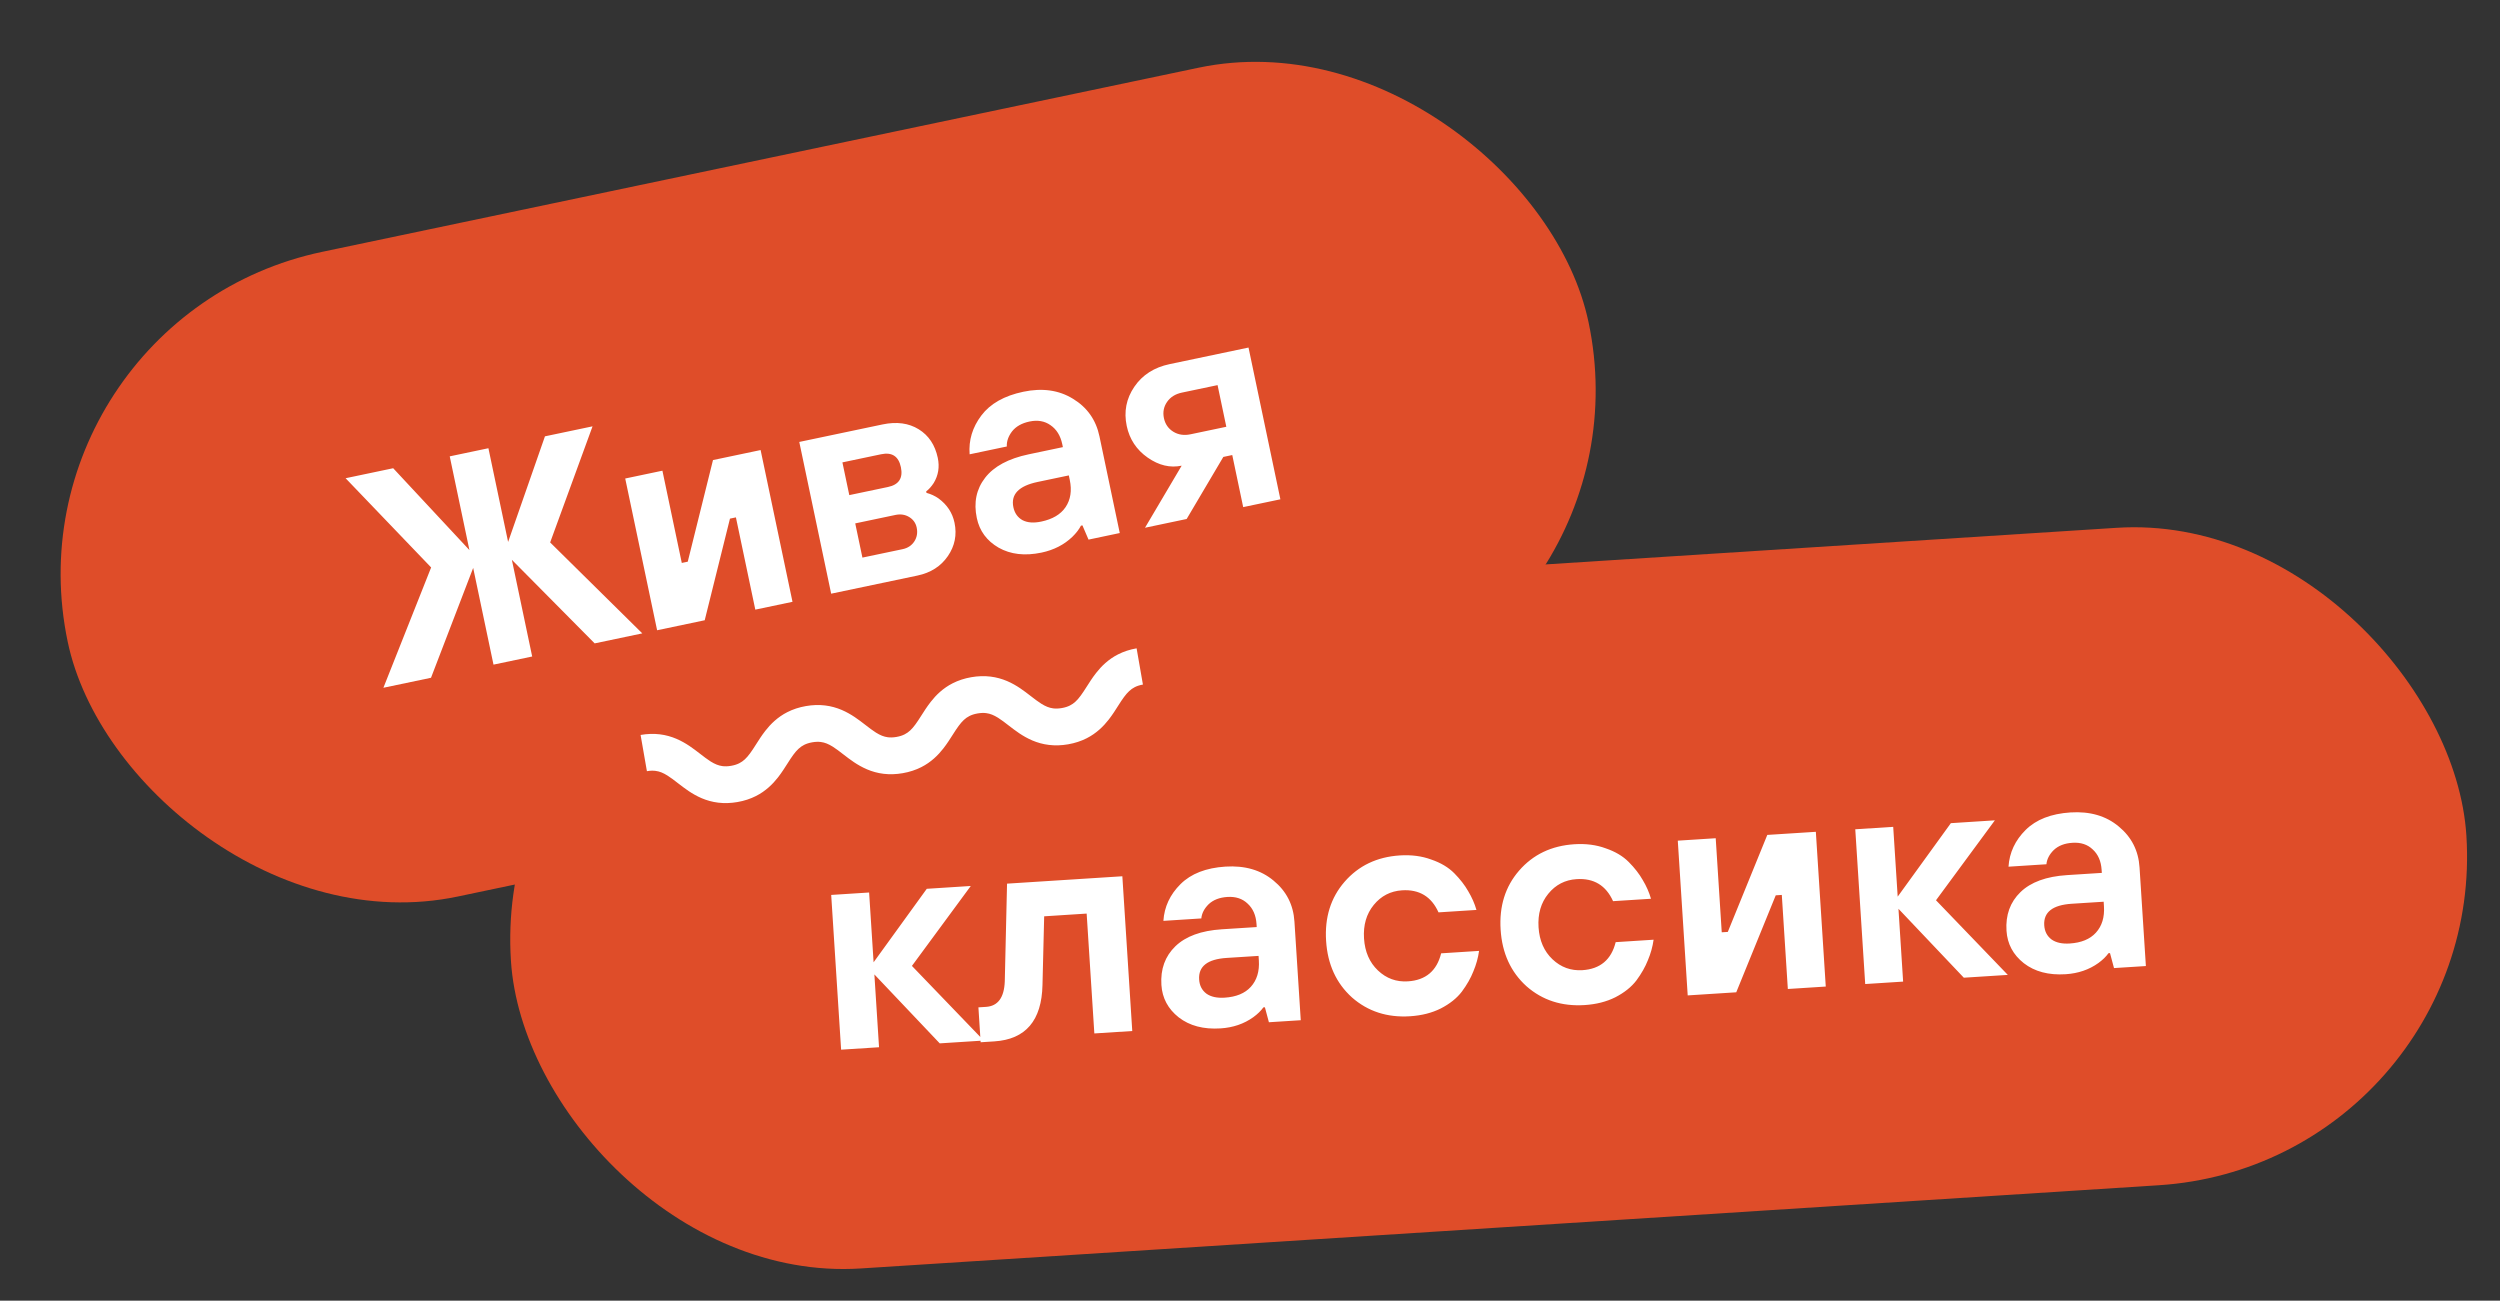
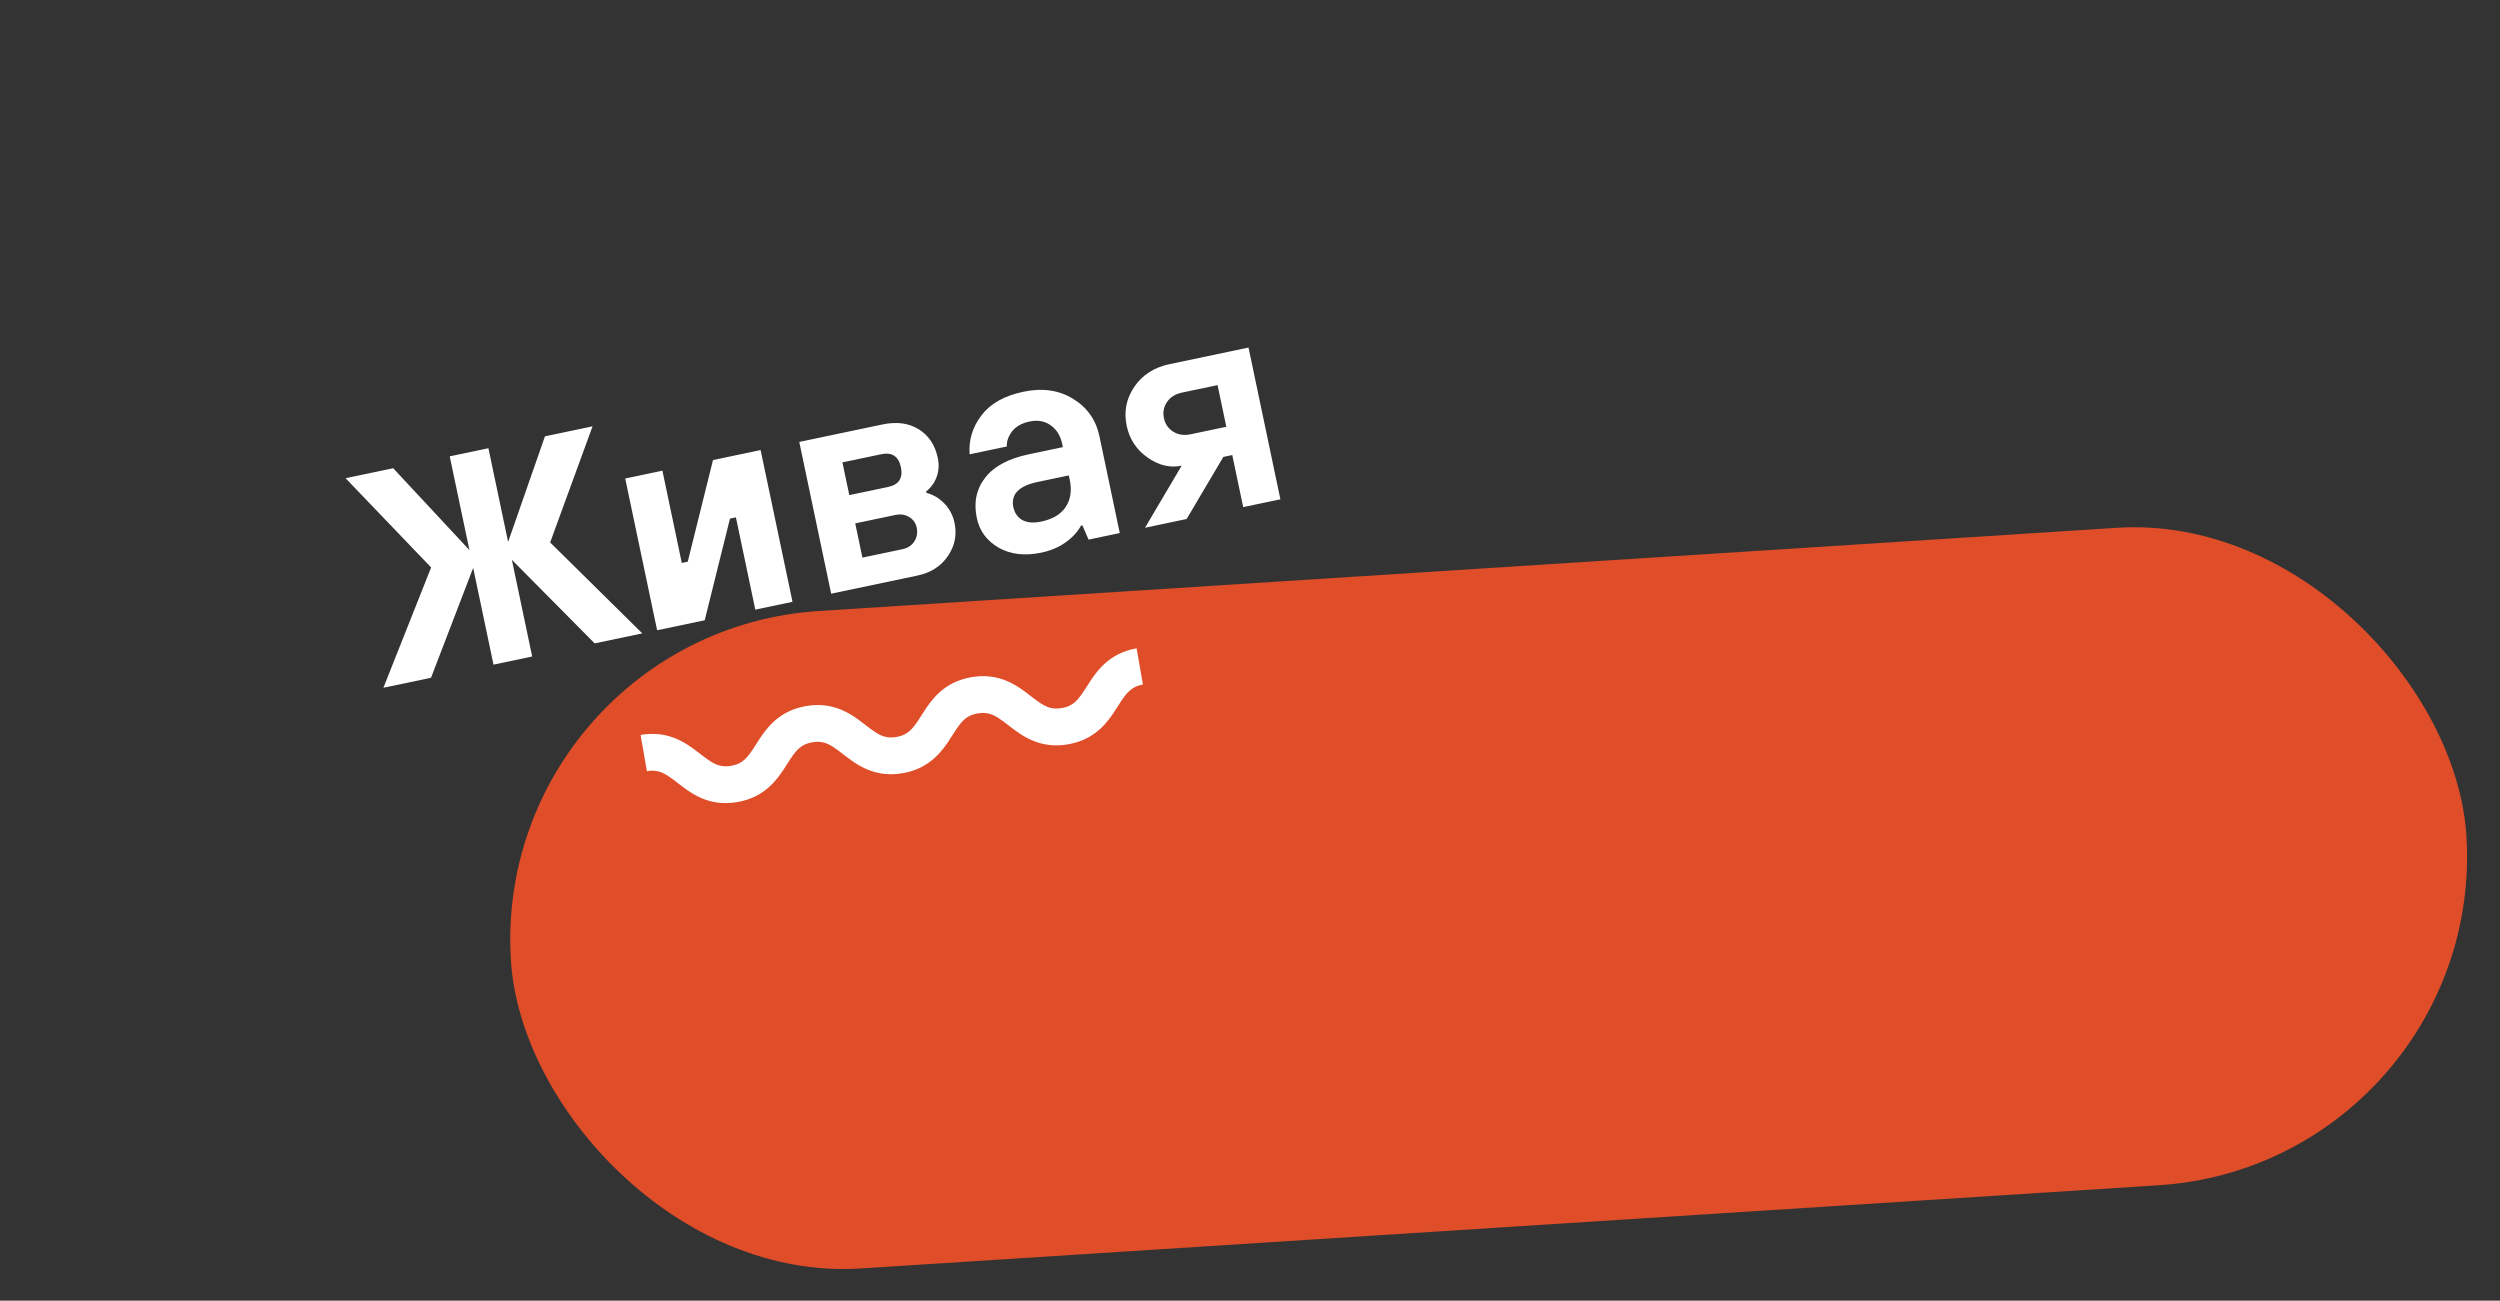
<svg xmlns="http://www.w3.org/2000/svg" width="148" height="77" viewBox="0 0 148 77" fill="none">
  <rect x="0" y="0" width="148" height="77" fill="#333333" stroke="none" />
  <rect x="29" y="37.42" width="116" height="39" rx="19.5" transform="rotate(-3.668 29 37.42)" fill="#DF4D29" />
-   <path d="M49.794 62.141L49.207 52.98L51.452 52.836L51.717 56.967L54.865 52.617L57.47 52.45L53.986 57.182L58.237 61.6L55.632 61.767L51.763 57.686L52.039 61.997L49.794 62.141ZM58.054 61.702L57.922 59.636L58.371 59.607C59.078 59.562 59.448 59.057 59.483 58.093L59.617 52.312L66.443 51.875L67.03 61.036L64.785 61.18L64.33 54.084L61.815 54.246L61.715 58.31C61.67 60.418 60.719 61.531 58.863 61.65L58.054 61.702ZM75.119 60.517L74.882 59.631L74.792 59.637C74.649 59.838 74.451 60.031 74.198 60.216C73.646 60.612 72.999 60.834 72.257 60.881C71.251 60.946 70.425 60.728 69.78 60.228C69.147 59.728 68.805 59.088 68.755 58.31C68.695 57.376 68.971 56.613 69.582 56.02C70.194 55.428 71.11 55.093 72.332 55.014L74.397 54.882L74.386 54.703C74.353 54.188 74.177 53.784 73.857 53.492C73.55 53.199 73.151 53.068 72.66 53.1C72.193 53.13 71.823 53.273 71.551 53.531C71.291 53.789 71.147 54.068 71.118 54.371L68.873 54.515C68.927 53.681 69.266 52.956 69.888 52.339C70.509 51.722 71.395 51.377 72.545 51.303C73.694 51.23 74.644 51.505 75.393 52.131C76.155 52.755 76.568 53.565 76.631 54.559L77.005 60.397L75.119 60.517ZM74.524 56.858L74.507 56.589L72.621 56.709C71.483 56.782 70.939 57.208 70.989 57.986C71.012 58.346 71.156 58.625 71.421 58.825C71.686 59.012 72.046 59.091 72.501 59.062C73.183 59.018 73.699 58.805 74.047 58.422C74.406 58.026 74.566 57.505 74.524 56.858ZM85.316 56.437L87.561 56.293C87.503 56.705 87.391 57.109 87.224 57.505C87.069 57.9 86.842 58.299 86.543 58.703C86.244 59.095 85.826 59.428 85.291 59.703C84.766 59.965 84.163 60.118 83.48 60.162C82.127 60.249 80.979 59.877 80.036 59.048C79.104 58.206 78.594 57.09 78.505 55.701C78.416 54.312 78.78 53.146 79.597 52.204C80.426 51.249 81.517 50.728 82.87 50.641C83.553 50.598 84.171 50.678 84.725 50.883C85.291 51.075 85.747 51.347 86.094 51.697C86.441 52.048 86.716 52.403 86.92 52.763C87.135 53.122 87.297 53.49 87.406 53.868L85.16 54.012C84.74 53.077 84.02 52.642 83.002 52.707C82.32 52.751 81.761 53.039 81.326 53.572C80.891 54.105 80.699 54.767 80.75 55.557C80.801 56.347 81.076 56.979 81.575 57.452C82.074 57.925 82.665 58.14 83.348 58.096C84.402 58.029 85.058 57.475 85.316 56.437ZM95.648 55.775L97.893 55.631C97.836 56.043 97.723 56.447 97.556 56.843C97.401 57.237 97.174 57.637 96.876 58.041C96.576 58.433 96.158 58.766 95.623 59.041C95.099 59.303 94.495 59.456 93.812 59.5C92.459 59.586 91.311 59.215 90.368 58.386C89.436 57.544 88.926 56.428 88.837 55.039C88.748 53.65 89.112 52.484 89.93 51.542C90.758 50.587 91.849 50.066 93.202 49.979C93.885 49.935 94.503 50.016 95.058 50.221C95.623 50.413 96.079 50.684 96.426 51.035C96.774 51.386 97.049 51.741 97.252 52.1C97.468 52.459 97.63 52.828 97.738 53.206L95.493 53.349C95.072 52.414 94.353 51.98 93.335 52.045C92.652 52.089 92.093 52.377 91.659 52.91C91.224 53.443 91.032 54.104 91.082 54.895C91.133 55.685 91.408 56.317 91.907 56.79C92.407 57.263 92.998 57.477 93.68 57.434C94.734 57.366 95.39 56.813 95.648 55.775ZM99.912 58.928L99.325 49.767L101.57 49.623L101.927 55.192L102.286 55.169L104.624 49.427L107.498 49.243L108.085 58.404L105.84 58.548L105.483 52.98L105.124 53.003L102.786 58.744L99.912 58.928ZM110.42 58.255L109.832 49.093L112.078 48.95L112.343 53.081L115.491 48.731L118.096 48.564L114.611 53.296L118.862 57.714L116.258 57.88L112.389 53.8L112.665 58.111L110.42 58.255ZM125.149 57.31L124.912 56.424L124.822 56.43C124.679 56.631 124.481 56.824 124.228 57.009C123.677 57.405 123.029 57.627 122.287 57.674C121.281 57.739 120.455 57.521 119.81 57.021C119.177 56.521 118.835 55.881 118.785 55.103C118.725 54.169 119.001 53.406 119.612 52.813C120.224 52.221 121.14 51.886 122.362 51.807L124.428 51.675L124.416 51.495C124.383 50.98 124.207 50.577 123.887 50.285C123.58 49.992 123.181 49.861 122.69 49.893C122.223 49.922 121.853 50.066 121.581 50.324C121.321 50.582 121.177 50.861 121.148 51.164L118.903 51.308C118.958 50.474 119.296 49.749 119.918 49.132C120.539 48.515 121.425 48.17 122.575 48.096C123.724 48.023 124.674 48.298 125.424 48.924C126.185 49.548 126.598 50.358 126.661 51.352L127.036 57.19L125.149 57.31ZM124.554 53.651L124.537 53.382L122.651 53.502C121.513 53.575 120.969 54.001 121.019 54.779C121.042 55.139 121.186 55.418 121.452 55.617C121.716 55.805 122.076 55.884 122.531 55.855C123.214 55.811 123.729 55.598 124.077 55.215C124.437 54.819 124.596 54.298 124.554 53.651Z" fill="white" />
-   <rect y="18.917" width="92" height="39" rx="19.5" transform="rotate(-11.866 0 18.917)" fill="#DF4D29" />
  <path d="M22.697 40.716L25.523 33.593L20.459 28.311L23.277 27.719L27.79 32.565L26.624 27.016L28.914 26.535L30.08 32.083L32.261 25.831L35.079 25.239L32.569 32.112L38.023 37.496L35.204 38.088L30.302 33.14L31.505 38.865L29.215 39.346L28.012 33.621L25.516 40.124L22.697 40.716ZM38.901 37.311L37.013 28.328L39.215 27.865L40.362 33.326L40.715 33.252L42.209 27.236L45.028 26.643L46.916 35.627L44.714 36.09L43.566 30.629L43.214 30.703L41.719 36.719L38.901 37.311ZM49.205 35.146L47.317 26.163L52.249 25.126C53.083 24.951 53.796 25.047 54.388 25.413C54.98 25.779 55.356 26.343 55.517 27.107C55.63 27.647 55.55 28.142 55.277 28.592C55.138 28.805 54.989 28.971 54.83 29.09L54.848 29.178C55.108 29.247 55.345 29.356 55.561 29.507C56.068 29.878 56.384 30.358 56.507 30.945C56.657 31.662 56.526 32.321 56.113 32.922C55.7 33.524 55.1 33.908 54.313 34.073L49.205 35.146ZM51.055 33.01L53.433 32.511C53.739 32.447 53.97 32.294 54.128 32.052C54.285 31.81 54.332 31.537 54.268 31.232C54.211 30.962 54.063 30.753 53.824 30.608C53.585 30.462 53.313 30.421 53.008 30.485L50.63 30.985L51.055 33.01ZM50.278 29.311L52.568 28.83C53.214 28.694 53.469 28.303 53.333 27.657C53.197 27.012 52.807 26.756 52.161 26.892L49.871 27.373L50.278 29.311ZM64.441 31.945L64.079 31.101L63.992 31.12C63.878 31.34 63.71 31.559 63.486 31.778C62.996 32.249 62.387 32.56 61.659 32.714C60.673 32.921 59.825 32.823 59.115 32.42C58.416 32.015 57.987 31.431 57.827 30.668C57.634 29.752 57.798 28.957 58.319 28.284C58.84 27.61 59.699 27.148 60.897 26.896L62.923 26.47L62.886 26.294C62.779 25.789 62.547 25.415 62.19 25.171C61.844 24.925 61.43 24.853 60.949 24.954C60.491 25.05 60.145 25.245 59.913 25.539C59.692 25.831 59.589 26.128 59.604 26.432L57.402 26.895C57.337 26.062 57.569 25.296 58.096 24.597C58.624 23.897 59.451 23.429 60.578 23.192C61.706 22.955 62.685 23.093 63.516 23.605C64.359 24.115 64.883 24.857 65.088 25.831L66.29 31.556L64.441 31.945ZM63.33 28.408L63.274 28.144L61.425 28.532C60.309 28.767 59.831 29.266 59.992 30.029C60.066 30.381 60.248 30.637 60.539 30.797C60.828 30.945 61.195 30.972 61.642 30.878C62.311 30.737 62.791 30.453 63.081 30.024C63.38 29.581 63.463 29.042 63.33 28.408ZM67.784 31.243L69.955 27.568C69.274 27.711 68.603 27.552 67.942 27.09C67.281 26.628 66.867 26.003 66.702 25.216C66.524 24.371 66.674 23.598 67.153 22.896C67.63 22.195 68.328 21.748 69.244 21.556L73.912 20.575L75.799 29.559L73.597 30.021L72.95 26.939L72.421 27.05L70.25 30.724L67.784 31.243ZM70.484 25.709L72.598 25.265L72.08 22.799L69.966 23.243C69.578 23.325 69.286 23.509 69.089 23.795C68.891 24.082 68.83 24.401 68.904 24.754C68.978 25.106 69.163 25.374 69.459 25.557C69.755 25.74 70.097 25.791 70.484 25.709Z" fill="white" />
  <path d="M64.89 39.839C64.658 40.135 64.48 40.422 64.319 40.673C64.079 41.053 63.878 41.345 63.672 41.533C63.569 41.628 63.466 41.702 63.34 41.765C63.215 41.828 63.065 41.881 62.86 41.917C62.652 41.953 62.491 41.953 62.35 41.936C62.107 41.904 61.902 41.82 61.643 41.659C61.451 41.539 61.239 41.376 60.997 41.189C60.634 40.91 60.202 40.568 59.616 40.317C59.324 40.193 58.994 40.097 58.636 40.054C58.278 40.011 57.894 40.021 57.497 40.091C57.093 40.161 56.724 40.284 56.398 40.45C55.825 40.74 55.406 41.155 55.1 41.549C54.869 41.845 54.69 42.132 54.529 42.383C54.29 42.763 54.088 43.055 53.883 43.243C53.779 43.338 53.676 43.412 53.551 43.475C53.426 43.538 53.276 43.591 53.071 43.627C52.863 43.663 52.702 43.663 52.561 43.646C52.318 43.614 52.114 43.529 51.855 43.369C51.663 43.249 51.451 43.086 51.209 42.898C50.846 42.62 50.413 42.278 49.827 42.027C49.535 41.903 49.205 41.806 48.847 41.763C48.489 41.72 48.106 41.73 47.709 41.8C47.305 41.87 46.936 41.993 46.61 42.159C46.037 42.45 45.618 42.865 45.312 43.258C45.081 43.554 44.903 43.841 44.742 44.092C44.503 44.473 44.301 44.764 44.096 44.952C43.992 45.047 43.889 45.121 43.764 45.184C43.639 45.247 43.489 45.3 43.285 45.336C43.077 45.372 42.916 45.372 42.775 45.355C42.532 45.323 42.327 45.238 42.068 45.078C41.877 44.958 41.665 44.794 41.423 44.607C41.06 44.329 40.627 43.987 40.041 43.736C39.749 43.612 39.419 43.515 39.061 43.472C38.703 43.429 38.32 43.439 37.923 43.509L38.297 45.654C38.506 45.618 38.666 45.618 38.807 45.636C39.05 45.667 39.255 45.752 39.514 45.913C39.706 46.032 39.917 46.195 40.159 46.383C40.523 46.661 40.955 47.004 41.541 47.255C41.833 47.379 42.163 47.475 42.521 47.518C42.879 47.561 43.262 47.551 43.659 47.481C44.063 47.411 44.432 47.288 44.758 47.122C45.331 46.832 45.749 46.416 46.056 46.023C46.287 45.727 46.465 45.44 46.626 45.189C46.865 44.809 47.067 44.517 47.273 44.329C47.376 44.234 47.479 44.16 47.604 44.097C47.729 44.034 47.879 43.981 48.083 43.945C48.292 43.909 48.452 43.909 48.593 43.926C48.836 43.958 49.041 44.043 49.3 44.203C49.492 44.323 49.703 44.486 49.945 44.674C50.309 44.952 50.741 45.295 51.327 45.545C51.619 45.67 51.949 45.766 52.307 45.809C52.665 45.852 53.048 45.842 53.446 45.772C53.849 45.702 54.219 45.579 54.544 45.413C55.118 45.123 55.536 44.707 55.842 44.314C56.074 44.018 56.252 43.731 56.413 43.48C56.653 43.1 56.855 42.808 57.06 42.62C57.163 42.525 57.266 42.451 57.392 42.388C57.517 42.325 57.666 42.272 57.872 42.236C58.08 42.2 58.24 42.2 58.381 42.217C58.625 42.249 58.83 42.334 59.089 42.494C59.28 42.614 59.492 42.777 59.734 42.965C60.097 43.243 60.53 43.585 61.116 43.836C61.408 43.96 61.738 44.057 62.096 44.099C62.454 44.143 62.838 44.133 63.235 44.063C63.639 43.993 64.008 43.87 64.334 43.704C64.907 43.413 65.326 42.998 65.632 42.605C65.863 42.309 66.042 42.022 66.202 41.77C66.442 41.39 66.644 41.098 66.85 40.911C66.953 40.815 67.056 40.742 67.181 40.678C67.307 40.615 67.456 40.562 67.661 40.526L67.287 38.381C66.883 38.451 66.514 38.574 66.188 38.74C65.614 39.031 65.196 39.446 64.89 39.839Z" fill="white" />
</svg>